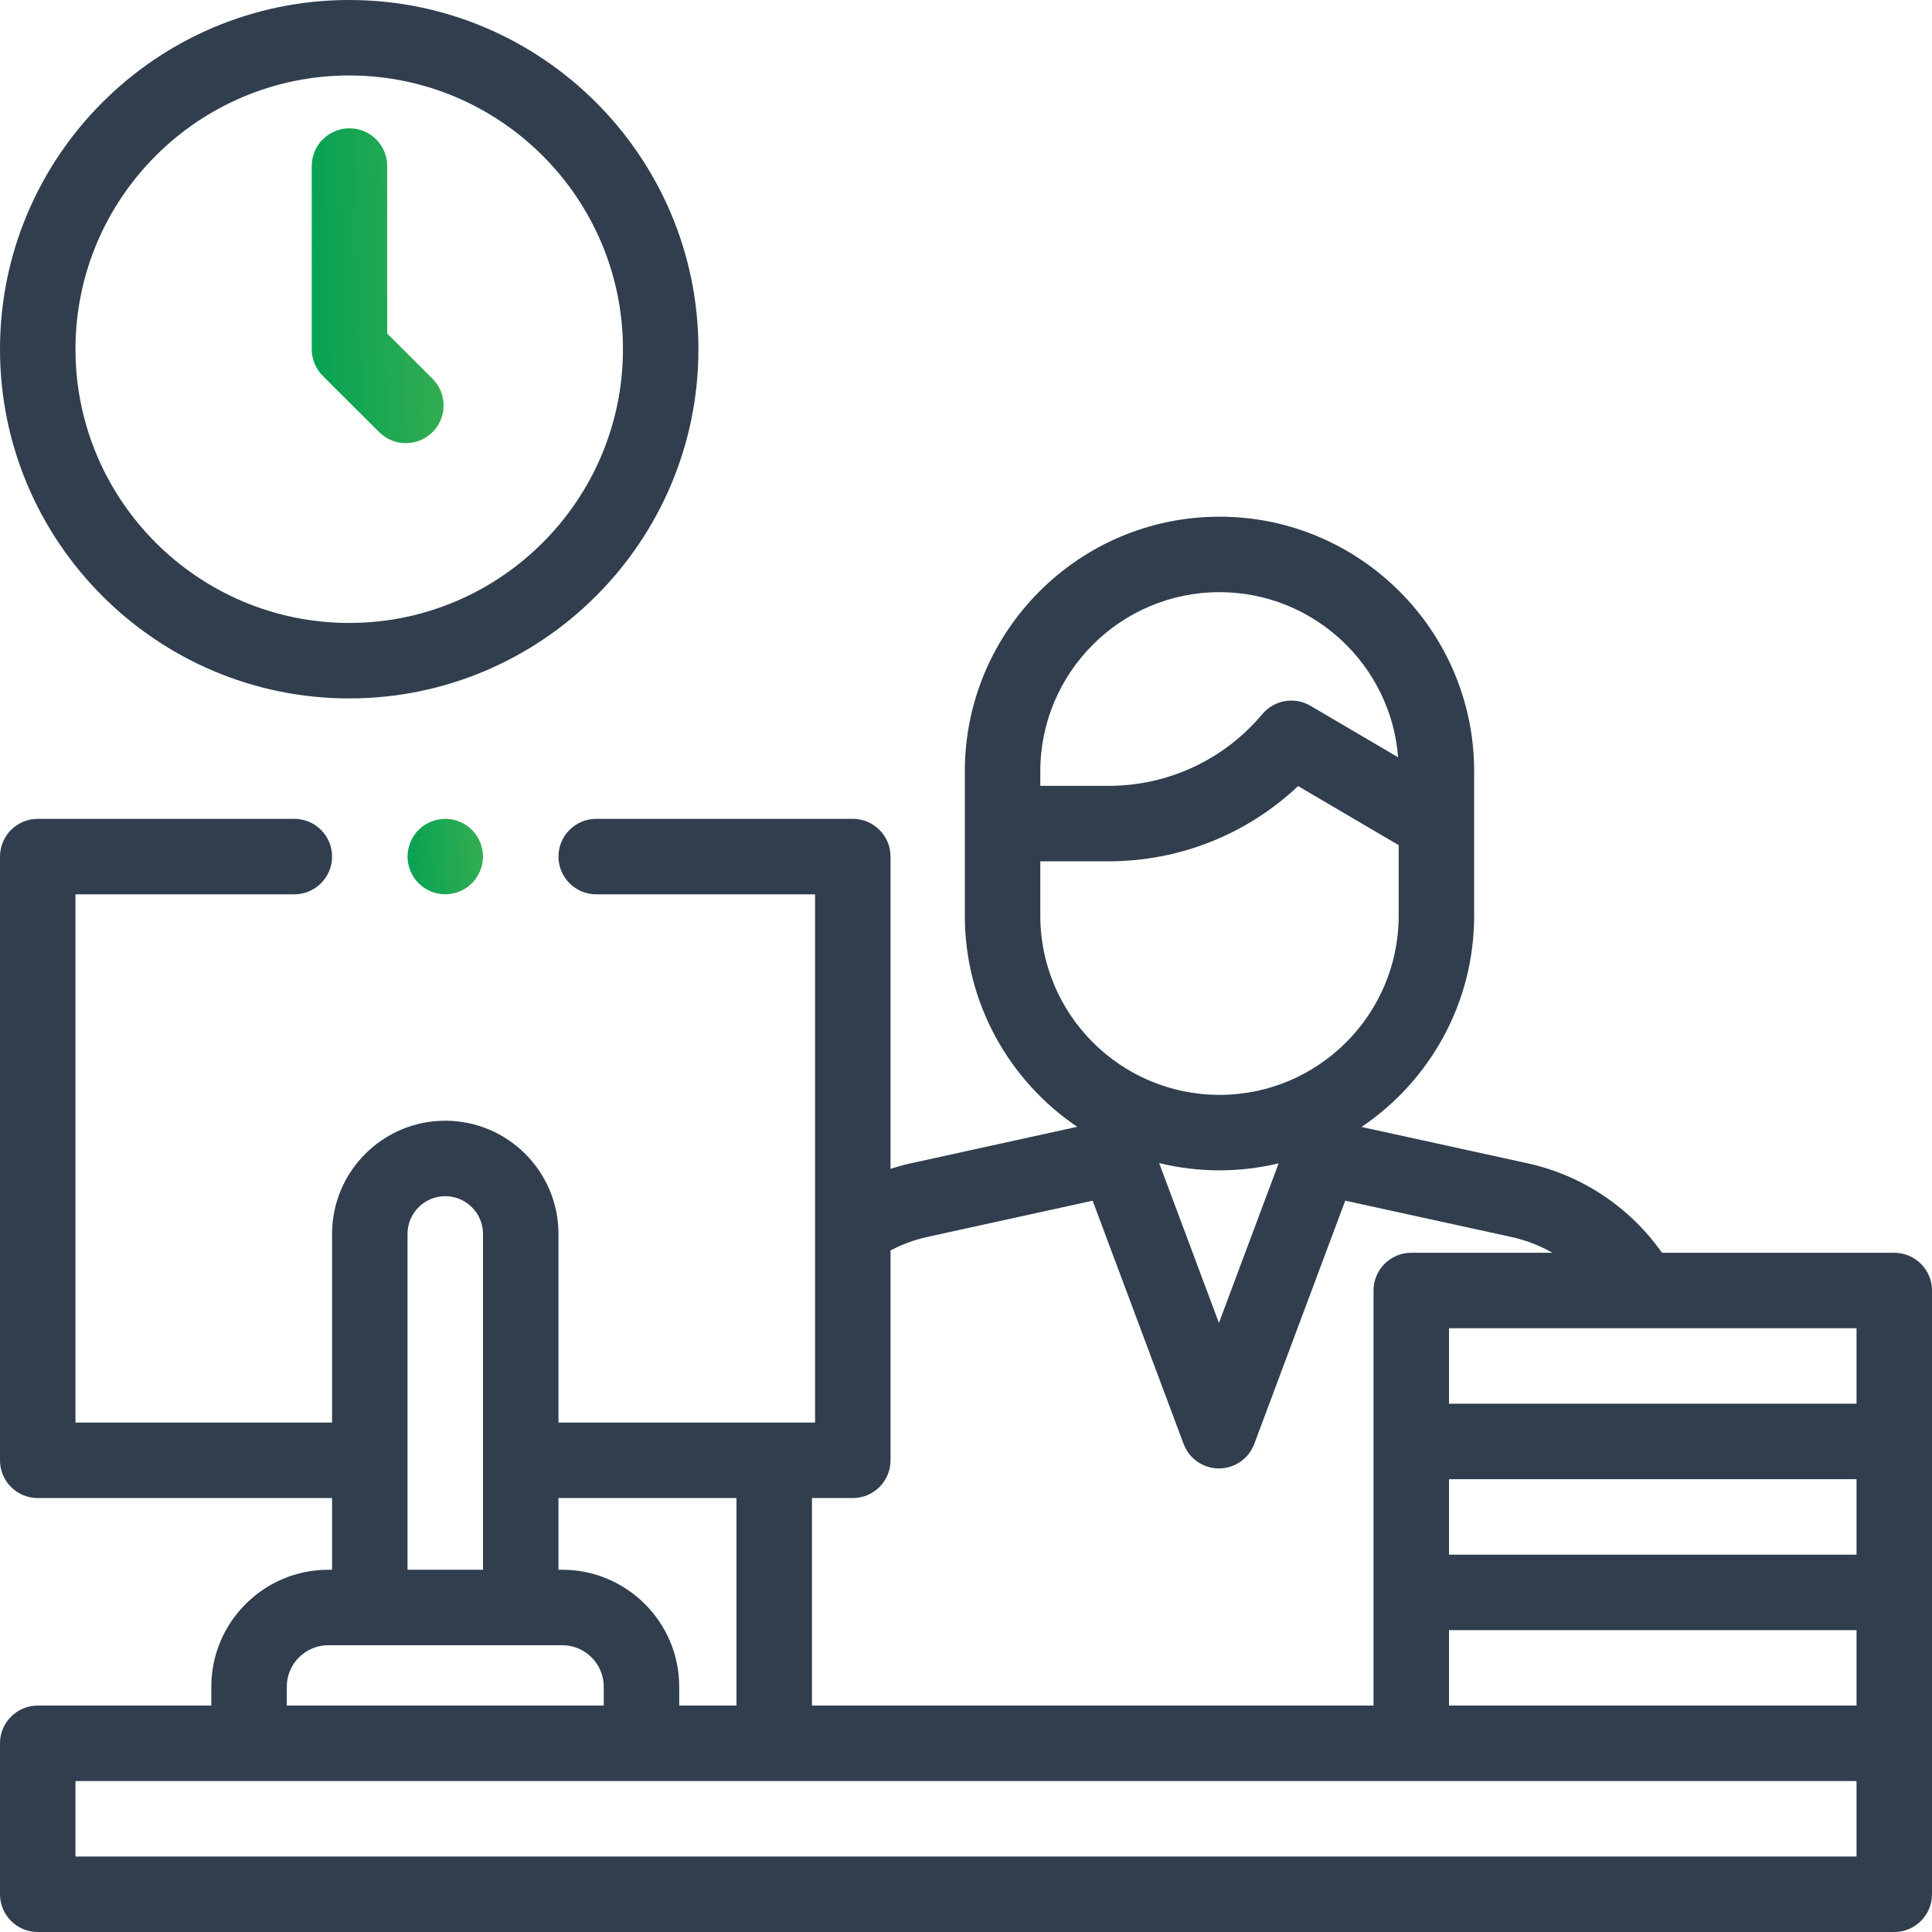
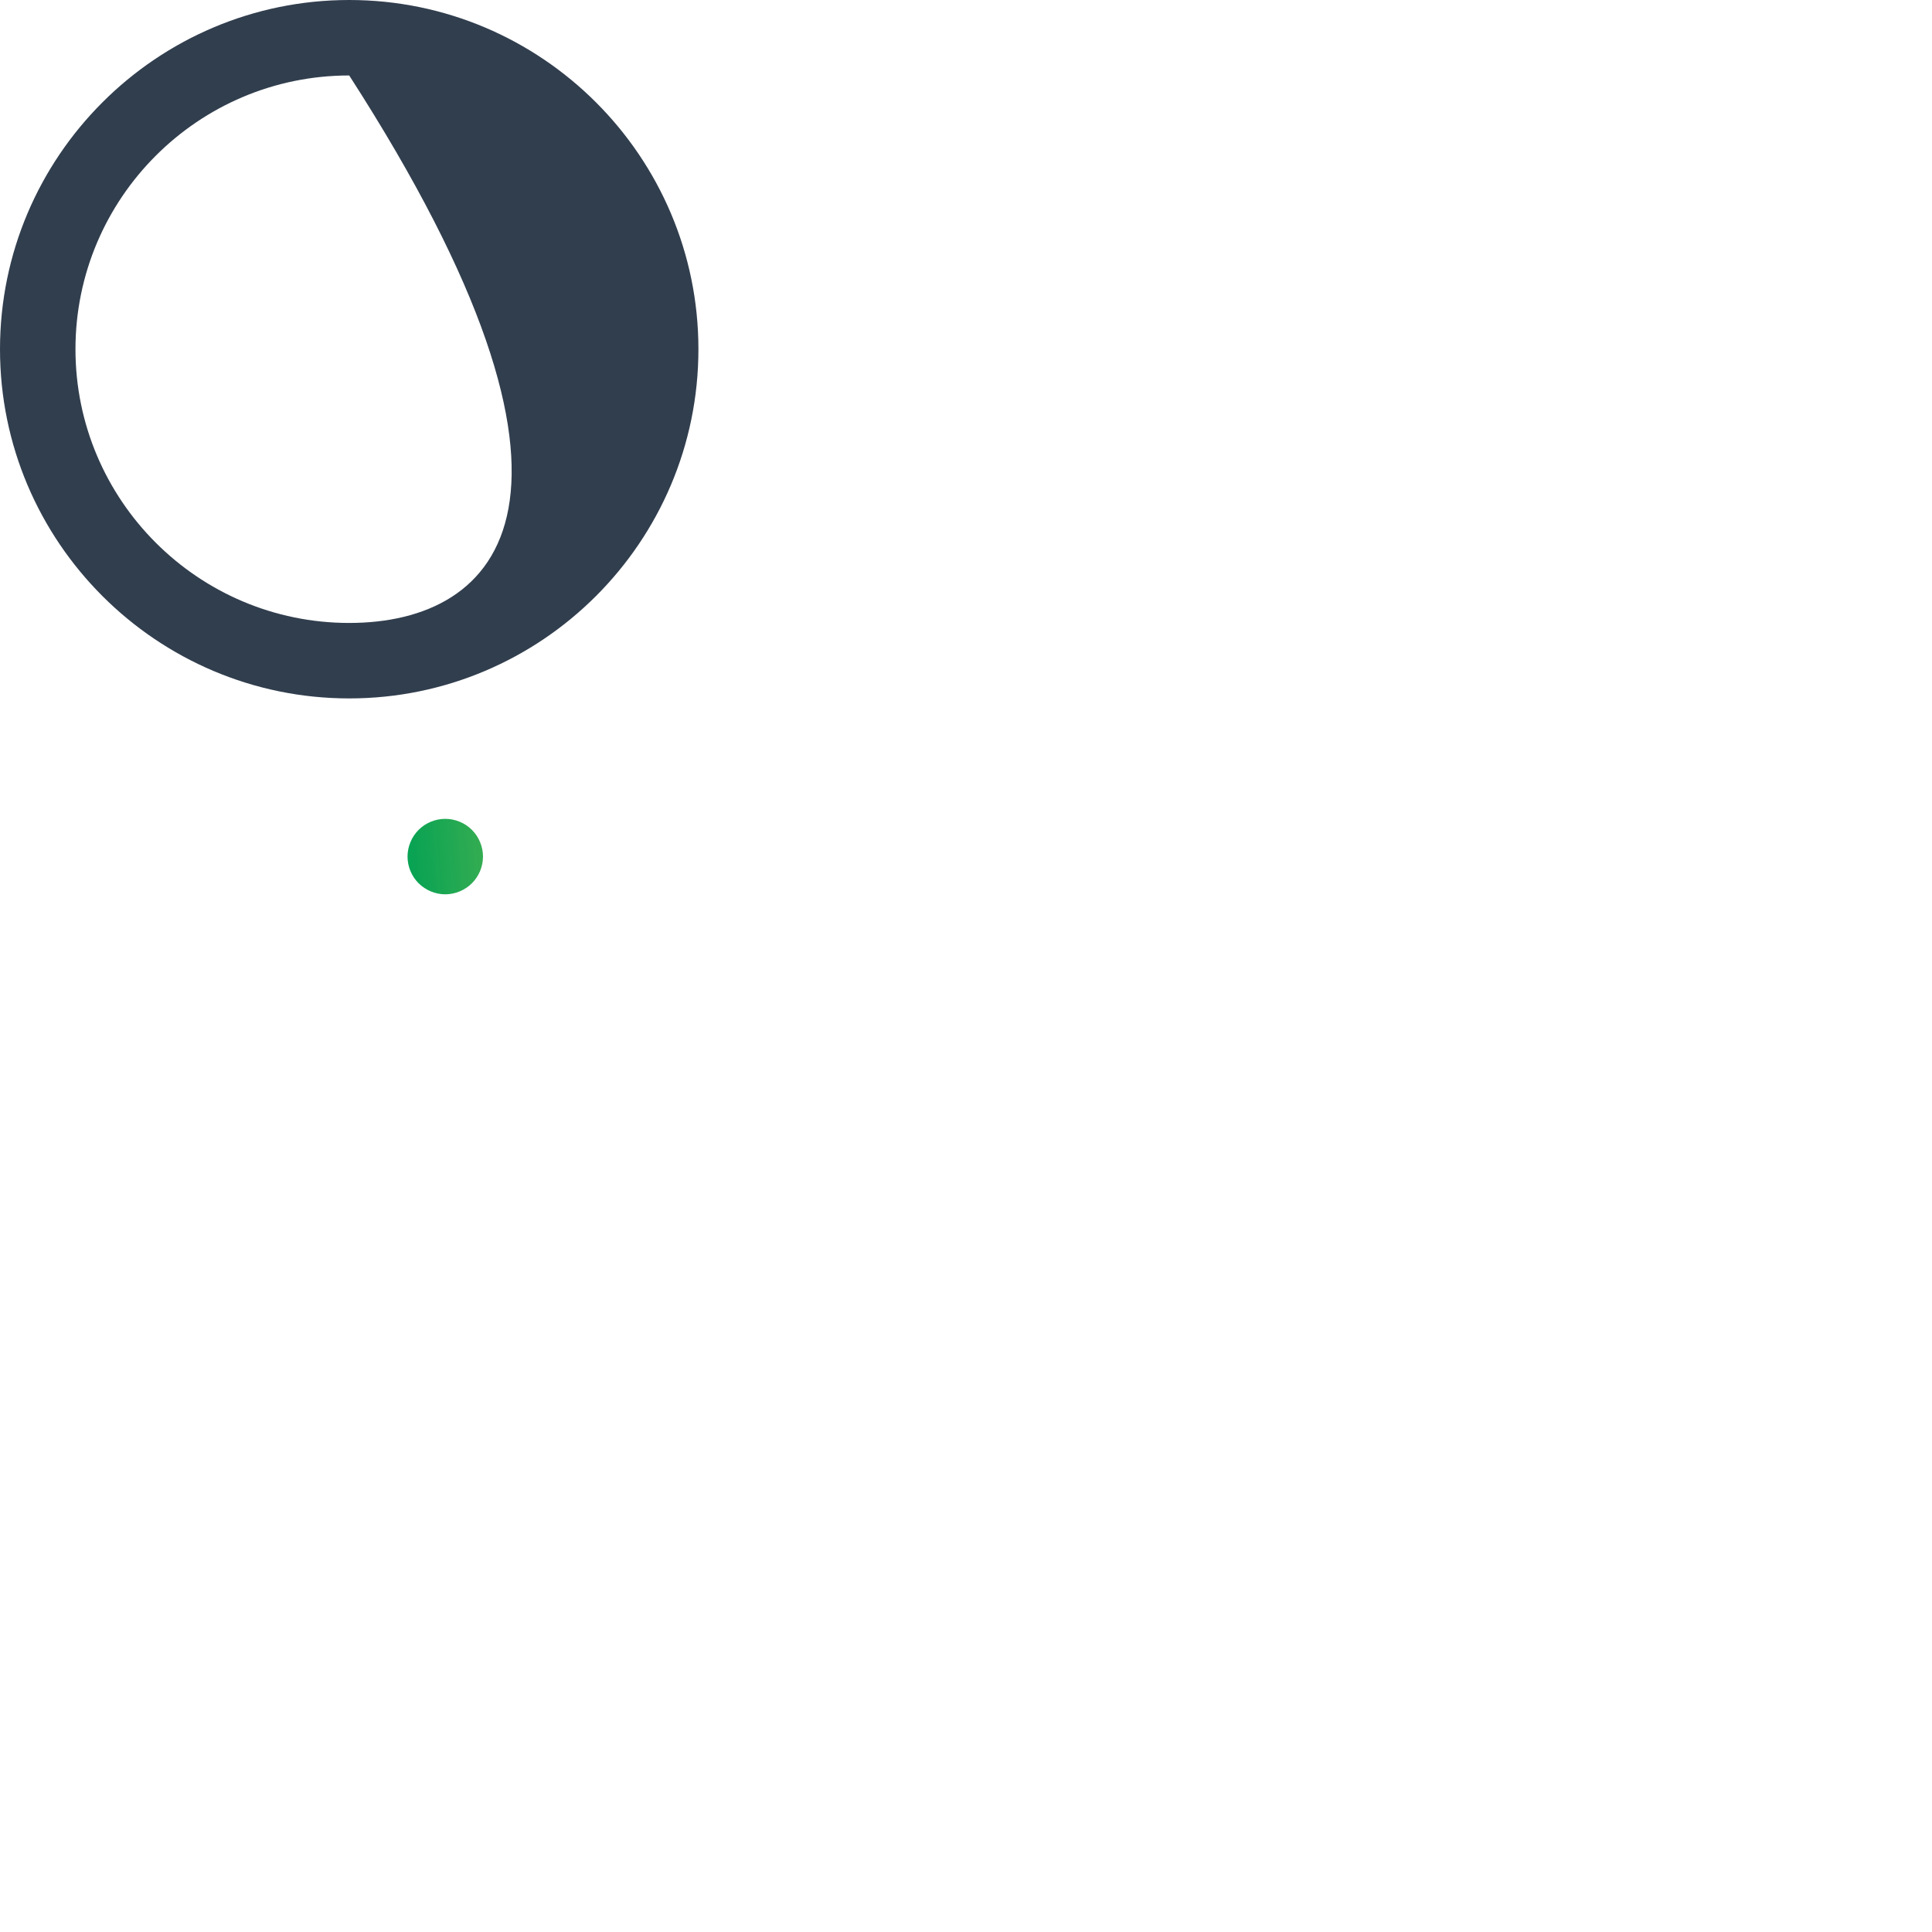
<svg xmlns="http://www.w3.org/2000/svg" width="48" height="48" viewBox="0 0 48 48" fill="none">
-   <path d="M8.676 17.352C13.46 17.352 17.352 13.46 17.352 8.676C17.352 3.892 13.46 0 8.676 0C3.892 0 0 3.892 0 8.676C0 13.46 3.892 17.352 8.676 17.352ZM8.676 1.875C12.426 1.875 15.477 4.926 15.477 8.676C15.477 12.426 12.426 15.477 8.676 15.477C4.926 15.477 1.875 12.426 1.875 8.676C1.875 4.926 4.926 1.875 8.676 1.875Z" fill="#313E4E" />
-   <path d="M9.422 10.737C9.605 10.919 9.844 11.01 10.084 11.01C10.324 11.01 10.564 10.918 10.748 10.735C11.113 10.368 11.112 9.774 10.745 9.409L9.62 8.287V4.125C9.62 3.607 9.2 3.188 8.682 3.188C8.164 3.188 7.745 3.607 7.745 4.125V8.676C7.745 8.925 7.844 9.164 8.02 9.34L9.422 10.737Z" fill="url(#paint0_linear)" />
-   <path d="M47.062 31.125H41.292C40.499 29.997 39.308 29.198 37.948 28.901L33.827 27.999C35.513 26.862 36.625 24.933 36.625 22.75V20.461V19.402V19.164C36.625 15.675 33.787 12.837 30.298 12.837C26.809 12.837 23.971 15.675 23.971 19.164V19.402V20.461V22.75C23.971 24.931 25.08 26.857 26.763 27.995L22.644 28.899C22.468 28.937 22.295 28.985 22.125 29.04V21.281C22.125 20.764 21.705 20.344 21.188 20.344H14.812C14.295 20.344 13.875 20.764 13.875 21.281C13.875 21.799 14.295 22.219 14.812 22.219H20.25V35.344H13.875V30.656C13.875 29.105 12.613 27.844 11.062 27.844C9.512 27.844 8.25 29.105 8.25 30.656V35.344H1.875V22.219H7.312C7.83 22.219 8.25 21.799 8.25 21.281C8.25 20.764 7.83 20.344 7.312 20.344H0.938C0.42 20.344 0 20.764 0 21.281V36.281C0 36.799 0.42 37.219 0.938 37.219H8.25V39H8.156C6.554 39 5.25 40.304 5.25 41.906V42.375H0.938C0.42 42.375 0 42.795 0 43.312V47.062C0 47.58 0.42 48 0.938 48H47.062C47.58 48 48 47.58 48 47.062V43.312V39.562V35.812V32.062C48 31.545 47.58 31.125 47.062 31.125ZM41.361 42.375H36V40.5H46.125V42.375H41.361ZM46.125 38.625H36V36.75H46.125V38.625ZM46.125 34.875H36V33H40.769C40.772 33 40.775 33.001 40.778 33.001C40.781 33.001 40.784 33 40.787 33H46.125V34.875ZM25.846 19.164C25.846 16.709 27.843 14.712 30.298 14.712C32.635 14.712 34.558 16.523 34.736 18.815L32.557 17.535C32.162 17.303 31.658 17.39 31.363 17.741C30.414 18.874 29.022 19.524 27.544 19.524H25.846V19.402V19.164H25.846ZM25.846 21.399H27.544C29.309 21.399 30.984 20.726 32.251 19.53L34.75 20.998V22.75C34.75 25.205 32.753 27.202 30.298 27.202C27.843 27.202 25.846 25.205 25.846 22.75V21.399H25.846ZM31.767 28.903L30.284 32.868L28.799 28.896C29.279 29.014 29.781 29.077 30.298 29.077C30.804 29.077 31.295 29.016 31.767 28.903ZM21.188 37.219C21.705 37.219 22.125 36.799 22.125 36.281V31.067C22.414 30.914 22.723 30.801 23.046 30.73L27.146 29.831L29.406 35.873C29.543 36.24 29.893 36.483 30.284 36.483C30.675 36.483 31.025 36.24 31.162 35.873L33.422 29.83L37.548 30.732C37.91 30.811 38.254 30.945 38.57 31.125H35.062C34.545 31.125 34.125 31.545 34.125 32.062V35.812V39.562V42.375H20.173V37.219H21.188V37.219ZM18.298 37.219V42.375H16.875V41.906C16.875 40.304 15.571 39 13.969 39H13.875V37.219H18.298ZM10.125 30.656C10.125 30.139 10.546 29.719 11.062 29.719C11.579 29.719 12 30.139 12 30.656V39H10.125V30.656ZM7.125 41.906C7.125 41.338 7.588 40.875 8.156 40.875H9.188H12.938H13.969C14.537 40.875 15 41.338 15 41.906V42.375H7.125V41.906ZM46.125 46.125H1.875V44.25H46.125V46.125Z" fill="#313E4E" />
+   <path d="M8.676 17.352C13.46 17.352 17.352 13.46 17.352 8.676C17.352 3.892 13.46 0 8.676 0C3.892 0 0 3.892 0 8.676C0 13.46 3.892 17.352 8.676 17.352ZM8.676 1.875C15.477 12.426 12.426 15.477 8.676 15.477C4.926 15.477 1.875 12.426 1.875 8.676C1.875 4.926 4.926 1.875 8.676 1.875Z" fill="#313E4E" />
  <path d="M10.4 20.618C10.225 20.793 10.125 21.035 10.125 21.281C10.125 21.528 10.225 21.77 10.4 21.944C10.574 22.118 10.816 22.219 11.062 22.219C11.309 22.219 11.551 22.118 11.725 21.944C11.9 21.77 12 21.528 12 21.281C12 21.035 11.9 20.793 11.725 20.618C11.551 20.444 11.309 20.344 11.062 20.344C10.816 20.344 10.574 20.444 10.4 20.618Z" fill="url(#paint1_linear)" />
  <defs>
    <linearGradient id="paint0_linear" x1="8.013" y1="11.01" x2="12.26" y2="10.878" gradientUnits="userSpaceOnUse">
      <stop stop-color="#01A04E" stop-opacity="0.97" />
      <stop offset="1" stop-color="#44B051" />
    </linearGradient>
    <linearGradient id="paint1_linear" x1="10.278" y1="22.219" x2="12.698" y2="22.038" gradientUnits="userSpaceOnUse">
      <stop stop-color="#01A04E" stop-opacity="0.97" />
      <stop offset="1" stop-color="#44B051" />
    </linearGradient>
  </defs>
</svg>